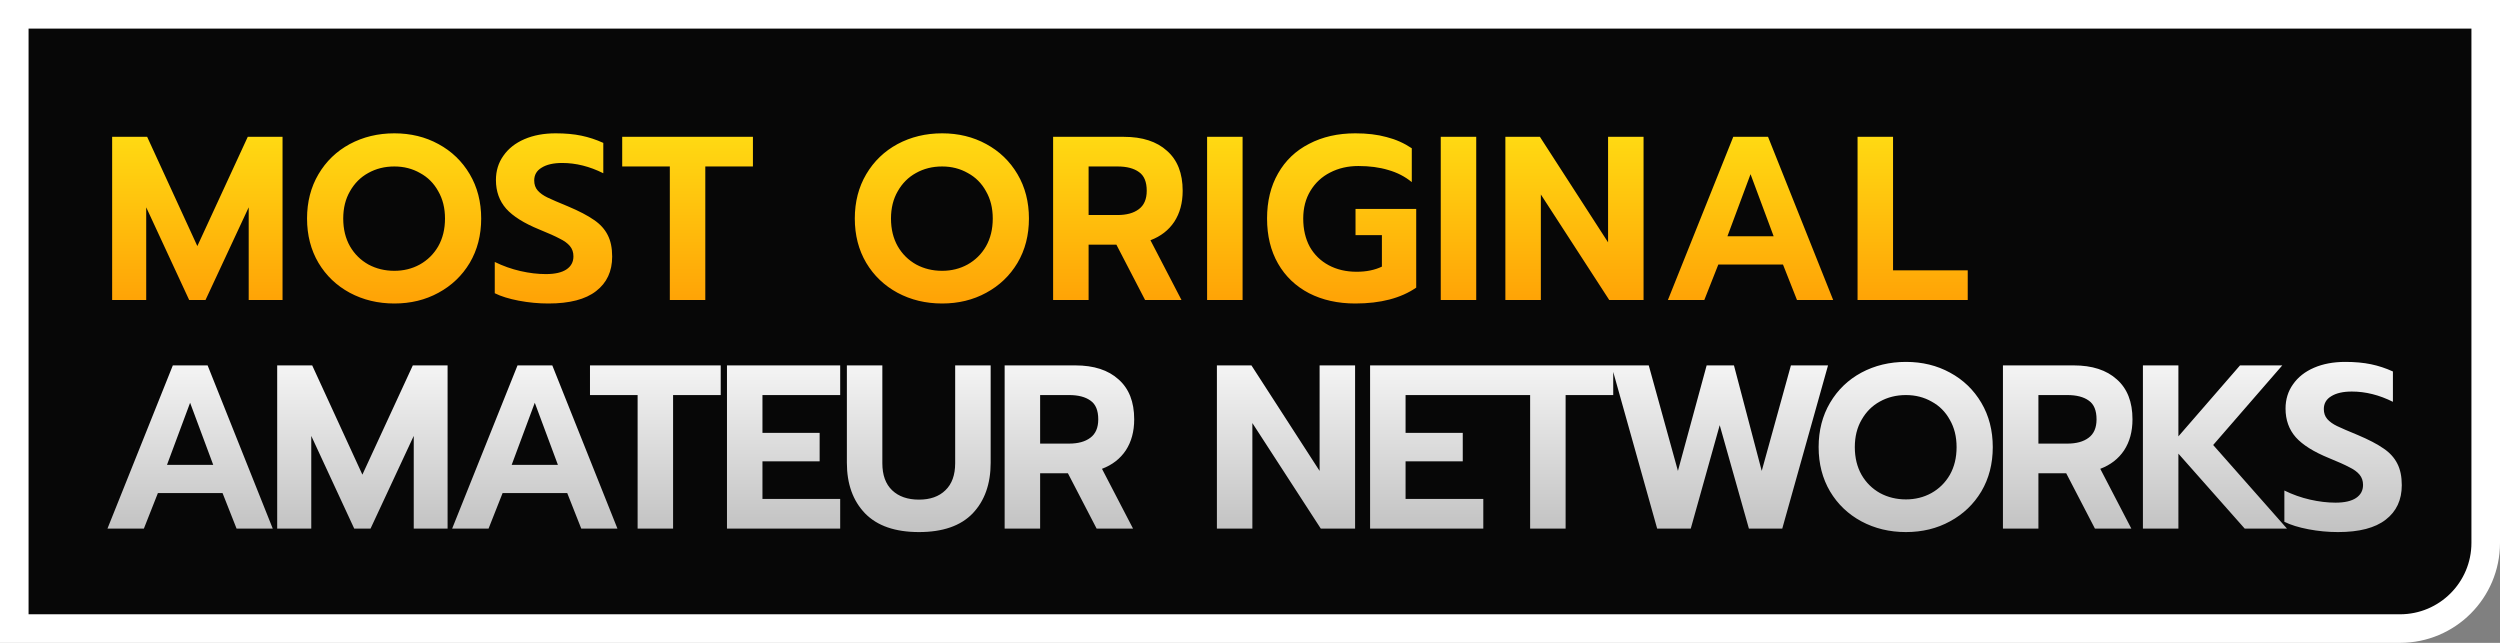
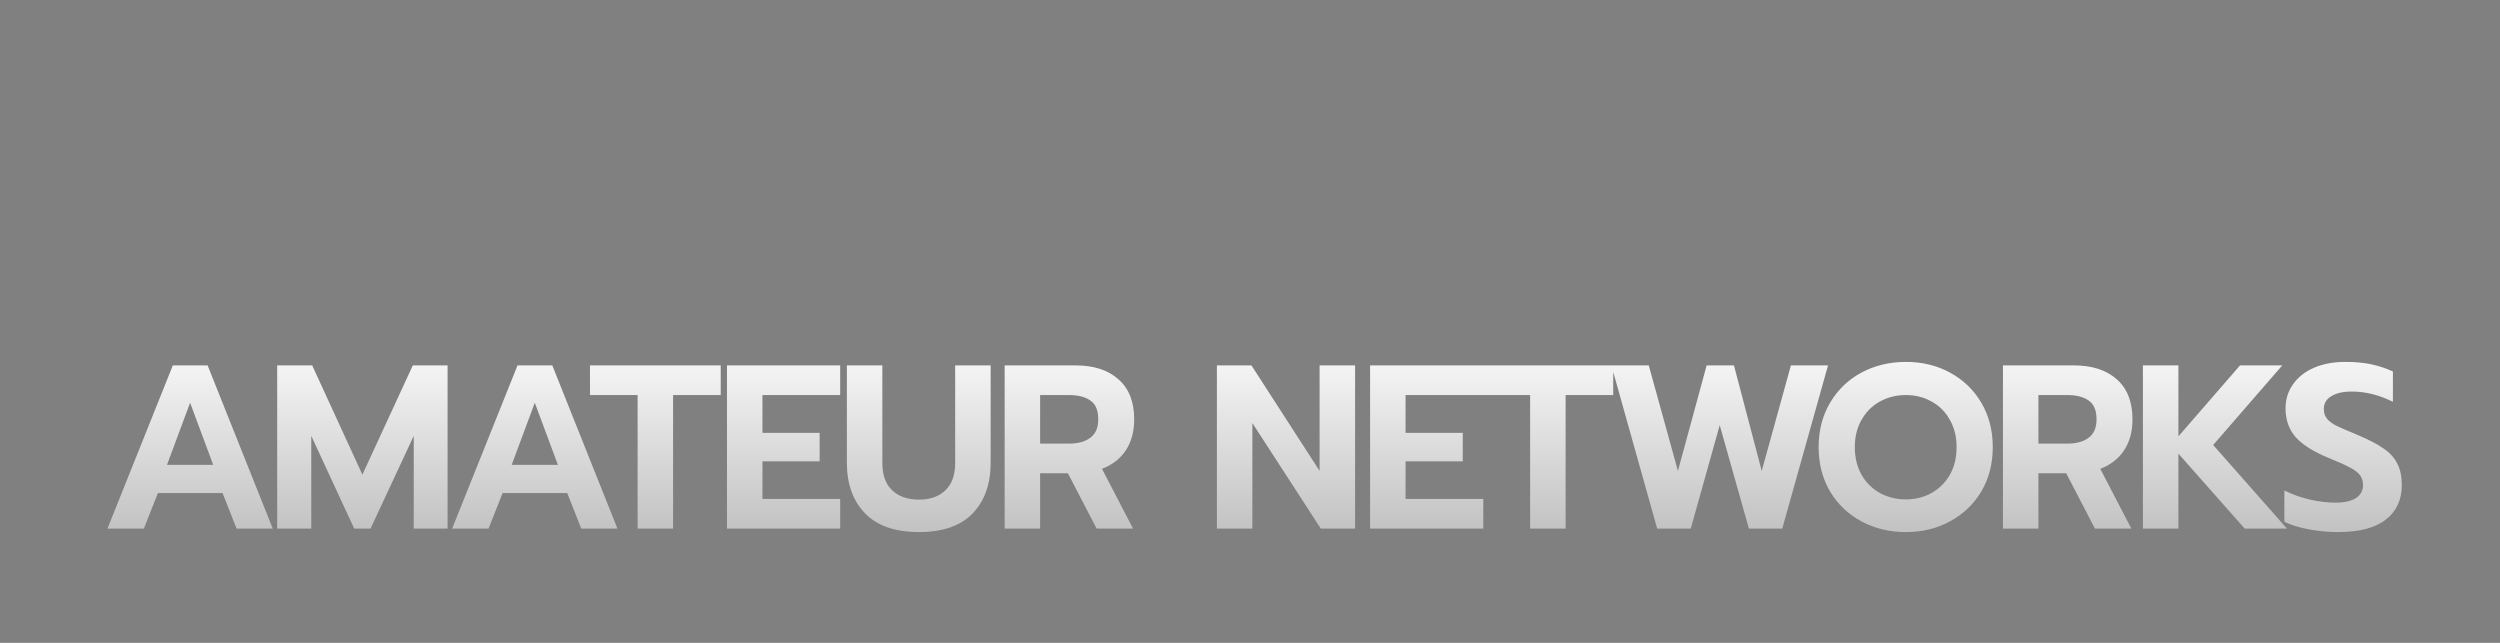
<svg xmlns="http://www.w3.org/2000/svg" width="175" height="45" viewBox="0 0 175 45" fill="none">
  <rect x="0" y="0" width="175" height="45" fill="#808080" stroke="none" />
-   <path d="M1 1H174V38C174 41.314 171.314 44 168 44H1V1Z" fill="#070707" />
-   <path d="M1 1H174V38C174 41.314 171.314 44 168 44H1V1Z" stroke="white" stroke-width="2" />
-   <path d="M7.85 9.578H10.301L13.814 17.226L17.343 9.578H19.778V21H17.409V14.513L14.386 21H13.242L10.235 14.513V21H7.85V9.578ZM27.604 21.245C26.46 21.245 25.42 20.995 24.483 20.494C23.557 19.992 22.827 19.295 22.294 18.402C21.76 17.498 21.493 16.463 21.493 15.297C21.493 14.132 21.76 13.097 22.294 12.193C22.827 11.289 23.557 10.586 24.483 10.085C25.42 9.584 26.46 9.333 27.604 9.333C28.748 9.333 29.777 9.584 30.692 10.085C31.618 10.586 32.348 11.289 32.882 12.193C33.416 13.097 33.683 14.132 33.683 15.297C33.683 16.463 33.416 17.498 32.882 18.402C32.348 19.295 31.618 19.992 30.692 20.494C29.777 20.995 28.748 21.245 27.604 21.245ZM27.604 18.957C28.258 18.957 28.851 18.81 29.385 18.516C29.93 18.211 30.36 17.787 30.676 17.242C30.992 16.686 31.15 16.038 31.15 15.297C31.15 14.568 30.992 13.93 30.676 13.386C30.371 12.83 29.946 12.405 29.401 12.111C28.868 11.806 28.269 11.653 27.604 11.653C26.929 11.653 26.319 11.806 25.774 12.111C25.24 12.405 24.815 12.83 24.5 13.386C24.184 13.93 24.026 14.568 24.026 15.297C24.026 16.038 24.184 16.686 24.5 17.242C24.815 17.787 25.246 18.211 25.79 18.516C26.335 18.81 26.94 18.957 27.604 18.957ZM38.391 21.245C37.694 21.245 37.002 21.18 36.316 21.049C35.63 20.918 35.069 20.744 34.633 20.526V18.337C35.211 18.62 35.81 18.832 36.431 18.974C37.052 19.116 37.645 19.186 38.212 19.186C38.843 19.186 39.323 19.077 39.65 18.86C39.976 18.642 40.14 18.337 40.14 17.944C40.14 17.661 40.058 17.422 39.895 17.226C39.731 17.029 39.492 16.855 39.176 16.703C38.871 16.539 38.397 16.327 37.754 16.065C36.687 15.63 35.913 15.145 35.434 14.611C34.955 14.066 34.715 13.396 34.715 12.601C34.715 11.959 34.889 11.392 35.238 10.902C35.586 10.401 36.077 10.014 36.708 9.742C37.34 9.469 38.07 9.333 38.898 9.333C39.573 9.333 40.172 9.388 40.695 9.497C41.218 9.606 41.73 9.774 42.231 10.003V12.127C41.273 11.648 40.314 11.408 39.355 11.408C38.745 11.408 38.266 11.517 37.918 11.735C37.569 11.942 37.395 12.242 37.395 12.634C37.395 12.917 37.476 13.151 37.64 13.336C37.803 13.522 38.032 13.685 38.326 13.827C38.62 13.968 39.099 14.175 39.764 14.448C40.537 14.774 41.142 15.09 41.578 15.395C42.014 15.69 42.335 16.044 42.542 16.457C42.749 16.86 42.852 17.362 42.852 17.961C42.852 18.996 42.476 19.802 41.725 20.379C40.984 20.956 39.873 21.245 38.391 21.245ZM46.888 11.653H43.554V9.578H52.705V11.653H49.371V21H46.888V11.653ZM65.948 21.245C64.804 21.245 63.764 20.995 62.827 20.494C61.901 19.992 61.171 19.295 60.637 18.402C60.103 17.498 59.836 16.463 59.836 15.297C59.836 14.132 60.103 13.097 60.637 12.193C61.171 11.289 61.901 10.586 62.827 10.085C63.764 9.584 64.804 9.333 65.948 9.333C67.091 9.333 68.121 9.584 69.036 10.085C69.962 10.586 70.692 11.289 71.225 12.193C71.759 13.097 72.026 14.132 72.026 15.297C72.026 16.463 71.759 17.498 71.225 18.402C70.692 19.295 69.962 19.992 69.036 20.494C68.121 20.995 67.091 21.245 65.948 21.245ZM65.948 18.957C66.601 18.957 67.195 18.81 67.729 18.516C68.273 18.211 68.704 17.787 69.019 17.242C69.335 16.686 69.493 16.038 69.493 15.297C69.493 14.568 69.335 13.93 69.019 13.386C68.715 12.83 68.29 12.405 67.745 12.111C67.211 11.806 66.612 11.653 65.948 11.653C65.272 11.653 64.662 11.806 64.118 12.111C63.584 12.405 63.159 12.83 62.843 13.386C62.527 13.93 62.369 14.568 62.369 15.297C62.369 16.038 62.527 16.686 62.843 17.242C63.159 17.787 63.589 18.211 64.134 18.516C64.678 18.81 65.283 18.957 65.948 18.957ZM73.718 9.578H78.669C79.966 9.578 80.973 9.905 81.692 10.559C82.422 11.201 82.787 12.133 82.787 13.353C82.787 14.203 82.591 14.927 82.199 15.526C81.807 16.114 81.251 16.545 80.532 16.817L82.705 21H80.156L78.147 17.127H76.202V21H73.718V9.578ZM78.228 15.052C78.86 15.052 79.356 14.916 79.715 14.644C80.085 14.371 80.271 13.941 80.271 13.353C80.271 12.732 80.091 12.296 79.731 12.046C79.372 11.784 78.871 11.653 78.228 11.653H76.202V15.052H78.228ZM84.497 9.578H86.981V21H84.497V9.578ZM94.87 21.245C93.65 21.245 92.572 21.005 91.635 20.526C90.698 20.036 89.974 19.344 89.462 18.451C88.95 17.558 88.694 16.506 88.694 15.297C88.694 14.088 88.95 13.037 89.462 12.144C89.974 11.24 90.698 10.548 91.635 10.069C92.572 9.578 93.65 9.333 94.87 9.333C95.698 9.333 96.428 9.42 97.06 9.595C97.703 9.758 98.291 10.02 98.825 10.379V12.748C98.345 12.356 97.795 12.073 97.174 11.899C96.564 11.713 95.867 11.621 95.083 11.621C94.353 11.621 93.694 11.773 93.106 12.078C92.528 12.373 92.071 12.797 91.733 13.353C91.395 13.908 91.226 14.557 91.226 15.297C91.226 16.049 91.379 16.708 91.684 17.274C92 17.83 92.441 18.26 93.007 18.565C93.574 18.87 94.228 19.023 94.968 19.023C95.644 19.023 96.232 18.903 96.733 18.663V16.457H94.887V14.627H99.135V20.134C98.057 20.875 96.635 21.245 94.87 21.245ZM100.852 9.578H103.336V21H100.852V9.578ZM105.376 9.578H107.794L112.565 16.964V9.578H115.049V21H112.647L107.86 13.614V21H105.376V9.578ZM121.328 9.578H123.763L128.322 21H125.789L124.809 18.516H120.283L119.302 21H116.753L121.328 9.578ZM124.155 16.539L122.538 12.193L120.92 16.539H124.155ZM130.029 9.578H132.513V18.925H137.741V21H130.029V9.578Z" fill="url(#paint0_linear_55_218)" />
-   <path d="M12.098 25.578H14.533L19.092 37H16.559L15.579 34.516H11.052L10.072 37H7.523L12.098 25.578ZM14.925 32.539L13.307 28.193L11.69 32.539H14.925ZM19.403 25.578H21.854L25.367 33.225L28.897 25.578H31.331V37H28.962V30.513L25.939 37H24.795L21.789 30.513V37H19.403V25.578ZM36.226 25.578H38.661L43.22 37H40.687L39.707 34.516H35.181L34.2 37H31.651L36.226 25.578ZM39.053 32.539L37.435 28.193L35.818 32.539H39.053ZM44.633 27.654H41.299V25.578H50.45V27.654H47.116V37H44.633V27.654ZM50.888 25.578H58.813V27.654H53.372V30.301H57.375V32.294H53.372V34.925H58.813V37H50.888V25.578ZM64.329 37.245C62.663 37.245 61.405 36.809 60.555 35.938C59.705 35.056 59.281 33.874 59.281 32.392V25.578H61.764V32.425C61.764 33.253 61.993 33.885 62.45 34.32C62.908 34.756 63.534 34.974 64.329 34.974C65.114 34.974 65.729 34.756 66.176 34.32C66.633 33.885 66.862 33.253 66.862 32.425V25.578H69.346V32.392C69.346 33.874 68.927 35.056 68.088 35.938C67.249 36.809 65.996 37.245 64.329 37.245ZM70.325 25.578H75.276C76.573 25.578 77.58 25.905 78.299 26.559C79.029 27.201 79.394 28.133 79.394 29.353C79.394 30.203 79.198 30.927 78.806 31.526C78.414 32.114 77.858 32.545 77.139 32.817L79.312 37H76.763L74.753 33.127H72.809V37H70.325V25.578ZM74.835 31.052C75.467 31.052 75.963 30.916 76.322 30.644C76.692 30.371 76.878 29.941 76.878 29.353C76.878 28.732 76.698 28.296 76.338 28.046C75.979 27.784 75.478 27.654 74.835 27.654H72.809V31.052H74.835ZM85.183 25.578H87.601L92.372 32.964V25.578H94.856V37H92.454L87.666 29.614V37H85.183V25.578ZM95.906 25.578H103.831V27.654H98.39V30.301H102.393V32.294H98.39V34.925H103.831V37H95.906V25.578ZM107.109 27.654H103.776V25.578H112.926V27.654H109.593V37H107.109V27.654ZM112.798 25.578H115.413L117.455 32.964L119.465 25.578H121.377L123.321 32.964L125.364 25.578H127.962L124.759 37H122.423L120.38 29.761L118.354 37H116.001L112.798 25.578ZM133.415 37.245C132.271 37.245 131.231 36.995 130.294 36.493C129.368 35.992 128.638 35.295 128.105 34.402C127.571 33.498 127.304 32.463 127.304 31.297C127.304 30.132 127.571 29.097 128.105 28.193C128.638 27.289 129.368 26.586 130.294 26.085C131.231 25.584 132.271 25.333 133.415 25.333C134.559 25.333 135.588 25.584 136.503 26.085C137.429 26.586 138.159 27.289 138.693 28.193C139.227 29.097 139.494 30.132 139.494 31.297C139.494 32.463 139.227 33.498 138.693 34.402C138.159 35.295 137.429 35.992 136.503 36.493C135.588 36.995 134.559 37.245 133.415 37.245ZM133.415 34.958C134.069 34.958 134.662 34.81 135.196 34.516C135.741 34.211 136.171 33.786 136.487 33.242C136.803 32.686 136.961 32.038 136.961 31.297C136.961 30.567 136.803 29.93 136.487 29.386C136.182 28.83 135.757 28.405 135.213 28.111C134.679 27.806 134.08 27.654 133.415 27.654C132.74 27.654 132.13 27.806 131.585 28.111C131.051 28.405 130.626 28.83 130.311 29.386C129.995 29.93 129.837 30.567 129.837 31.297C129.837 32.038 129.995 32.686 130.311 33.242C130.626 33.786 131.057 34.211 131.601 34.516C132.146 34.81 132.751 34.958 133.415 34.958ZM140.206 25.578H145.157C146.453 25.578 147.461 25.905 148.18 26.559C148.909 27.201 149.274 28.133 149.274 29.353C149.274 30.203 149.078 30.927 148.686 31.526C148.294 32.114 147.738 32.545 147.019 32.817L149.193 37H146.644L144.634 33.127H142.689V37H140.206V25.578ZM144.715 31.052C145.347 31.052 145.843 30.916 146.202 30.644C146.573 30.371 146.758 29.941 146.758 29.353C146.758 28.732 146.578 28.296 146.219 28.046C145.859 27.784 145.358 27.654 144.715 27.654H142.689V31.052H144.715ZM150.004 25.578H152.488V30.546L156.801 25.578H159.759L154.922 31.15L160.086 37H157.128L152.488 31.755V37H150.004V25.578ZM163.664 37.245C162.967 37.245 162.275 37.18 161.589 37.049C160.903 36.918 160.342 36.744 159.906 36.526V34.337C160.483 34.62 161.083 34.832 161.704 34.974C162.324 35.115 162.918 35.186 163.485 35.186C164.116 35.186 164.596 35.077 164.923 34.859C165.249 34.642 165.413 34.337 165.413 33.944C165.413 33.661 165.331 33.422 165.168 33.225C165.004 33.029 164.765 32.855 164.449 32.703C164.144 32.539 163.67 32.327 163.027 32.065C161.96 31.63 161.186 31.145 160.707 30.611C160.228 30.066 159.988 29.396 159.988 28.601C159.988 27.959 160.162 27.392 160.511 26.902C160.859 26.401 161.35 26.014 161.981 25.742C162.613 25.469 163.343 25.333 164.171 25.333C164.846 25.333 165.445 25.388 165.968 25.497C166.491 25.606 167.003 25.774 167.504 26.003V28.127C166.546 27.648 165.587 27.408 164.628 27.408C164.018 27.408 163.539 27.517 163.19 27.735C162.842 27.942 162.668 28.242 162.668 28.634C162.668 28.917 162.749 29.151 162.913 29.337C163.076 29.522 163.305 29.685 163.599 29.827C163.893 29.968 164.372 30.175 165.037 30.448C165.81 30.774 166.415 31.09 166.851 31.395C167.286 31.689 167.608 32.044 167.815 32.458C168.022 32.861 168.125 33.362 168.125 33.961C168.125 34.996 167.749 35.802 166.998 36.379C166.257 36.956 165.146 37.245 163.664 37.245Z" fill="url(#paint1_linear_55_218)" />
+   <path d="M12.098 25.578H14.533L19.092 37H16.559L15.579 34.516H11.052L10.072 37H7.523L12.098 25.578ZM14.925 32.539L13.307 28.193L11.69 32.539H14.925ZM19.403 25.578H21.854L25.367 33.225L28.897 25.578H31.331V37H28.962V30.513L25.939 37H24.795L21.789 30.513V37H19.403V25.578ZM36.226 25.578H38.661L43.22 37H40.687L39.707 34.516H35.181L34.2 37H31.651L36.226 25.578ZM39.053 32.539L37.435 28.193L35.818 32.539H39.053ZM44.633 27.654H41.299V25.578H50.45V27.654H47.116V37H44.633V27.654ZM50.888 25.578H58.813V27.654H53.372V30.301H57.375V32.294H53.372V34.925H58.813V37H50.888V25.578ZM64.329 37.245C62.663 37.245 61.405 36.809 60.555 35.938C59.705 35.056 59.281 33.874 59.281 32.392V25.578H61.764V32.425C61.764 33.253 61.993 33.885 62.45 34.32C62.908 34.756 63.534 34.974 64.329 34.974C65.114 34.974 65.729 34.756 66.176 34.32C66.633 33.885 66.862 33.253 66.862 32.425V25.578H69.346V32.392C69.346 33.874 68.927 35.056 68.088 35.938C67.249 36.809 65.996 37.245 64.329 37.245ZM70.325 25.578H75.276C76.573 25.578 77.58 25.905 78.299 26.559C79.029 27.201 79.394 28.133 79.394 29.353C79.394 30.203 79.198 30.927 78.806 31.526C78.414 32.114 77.858 32.545 77.139 32.817L79.312 37H76.763L74.753 33.127H72.809V37H70.325V25.578ZM74.835 31.052C75.467 31.052 75.963 30.916 76.322 30.644C76.692 30.371 76.878 29.941 76.878 29.353C76.878 28.732 76.698 28.296 76.338 28.046C75.979 27.784 75.478 27.654 74.835 27.654H72.809V31.052H74.835ZM85.183 25.578H87.601L92.372 32.964V25.578H94.856V37H92.454L87.666 29.614V37H85.183V25.578ZM95.906 25.578H103.831V27.654H98.39V30.301H102.393V32.294H98.39V34.925H103.831V37H95.906ZM107.109 27.654H103.776V25.578H112.926V27.654H109.593V37H107.109V27.654ZM112.798 25.578H115.413L117.455 32.964L119.465 25.578H121.377L123.321 32.964L125.364 25.578H127.962L124.759 37H122.423L120.38 29.761L118.354 37H116.001L112.798 25.578ZM133.415 37.245C132.271 37.245 131.231 36.995 130.294 36.493C129.368 35.992 128.638 35.295 128.105 34.402C127.571 33.498 127.304 32.463 127.304 31.297C127.304 30.132 127.571 29.097 128.105 28.193C128.638 27.289 129.368 26.586 130.294 26.085C131.231 25.584 132.271 25.333 133.415 25.333C134.559 25.333 135.588 25.584 136.503 26.085C137.429 26.586 138.159 27.289 138.693 28.193C139.227 29.097 139.494 30.132 139.494 31.297C139.494 32.463 139.227 33.498 138.693 34.402C138.159 35.295 137.429 35.992 136.503 36.493C135.588 36.995 134.559 37.245 133.415 37.245ZM133.415 34.958C134.069 34.958 134.662 34.81 135.196 34.516C135.741 34.211 136.171 33.786 136.487 33.242C136.803 32.686 136.961 32.038 136.961 31.297C136.961 30.567 136.803 29.93 136.487 29.386C136.182 28.83 135.757 28.405 135.213 28.111C134.679 27.806 134.08 27.654 133.415 27.654C132.74 27.654 132.13 27.806 131.585 28.111C131.051 28.405 130.626 28.83 130.311 29.386C129.995 29.93 129.837 30.567 129.837 31.297C129.837 32.038 129.995 32.686 130.311 33.242C130.626 33.786 131.057 34.211 131.601 34.516C132.146 34.81 132.751 34.958 133.415 34.958ZM140.206 25.578H145.157C146.453 25.578 147.461 25.905 148.18 26.559C148.909 27.201 149.274 28.133 149.274 29.353C149.274 30.203 149.078 30.927 148.686 31.526C148.294 32.114 147.738 32.545 147.019 32.817L149.193 37H146.644L144.634 33.127H142.689V37H140.206V25.578ZM144.715 31.052C145.347 31.052 145.843 30.916 146.202 30.644C146.573 30.371 146.758 29.941 146.758 29.353C146.758 28.732 146.578 28.296 146.219 28.046C145.859 27.784 145.358 27.654 144.715 27.654H142.689V31.052H144.715ZM150.004 25.578H152.488V30.546L156.801 25.578H159.759L154.922 31.15L160.086 37H157.128L152.488 31.755V37H150.004V25.578ZM163.664 37.245C162.967 37.245 162.275 37.18 161.589 37.049C160.903 36.918 160.342 36.744 159.906 36.526V34.337C160.483 34.62 161.083 34.832 161.704 34.974C162.324 35.115 162.918 35.186 163.485 35.186C164.116 35.186 164.596 35.077 164.923 34.859C165.249 34.642 165.413 34.337 165.413 33.944C165.413 33.661 165.331 33.422 165.168 33.225C165.004 33.029 164.765 32.855 164.449 32.703C164.144 32.539 163.67 32.327 163.027 32.065C161.96 31.63 161.186 31.145 160.707 30.611C160.228 30.066 159.988 29.396 159.988 28.601C159.988 27.959 160.162 27.392 160.511 26.902C160.859 26.401 161.35 26.014 161.981 25.742C162.613 25.469 163.343 25.333 164.171 25.333C164.846 25.333 165.445 25.388 165.968 25.497C166.491 25.606 167.003 25.774 167.504 26.003V28.127C166.546 27.648 165.587 27.408 164.628 27.408C164.018 27.408 163.539 27.517 163.19 27.735C162.842 27.942 162.668 28.242 162.668 28.634C162.668 28.917 162.749 29.151 162.913 29.337C163.076 29.522 163.305 29.685 163.599 29.827C163.893 29.968 164.372 30.175 165.037 30.448C165.81 30.774 166.415 31.09 166.851 31.395C167.286 31.689 167.608 32.044 167.815 32.458C168.022 32.861 168.125 33.362 168.125 33.961C168.125 34.996 167.749 35.802 166.998 36.379C166.257 36.956 165.146 37.245 163.664 37.245Z" fill="url(#paint1_linear_55_218)" />
  <defs>
    <linearGradient id="paint0_linear_55_218" x1="41.541" y1="9" x2="41.541" y2="23" gradientUnits="userSpaceOnUse">
      <stop stop-color="#FFDC13" />
      <stop offset="1" stop-color="#FF9A04" />
    </linearGradient>
    <linearGradient id="paint1_linear_55_218" x1="129.813" y1="23" x2="129.813" y2="37" gradientUnits="userSpaceOnUse">
      <stop stop-color="white" />
      <stop offset="1" stop-color="#C3C3C3" />
    </linearGradient>
  </defs>
</svg>